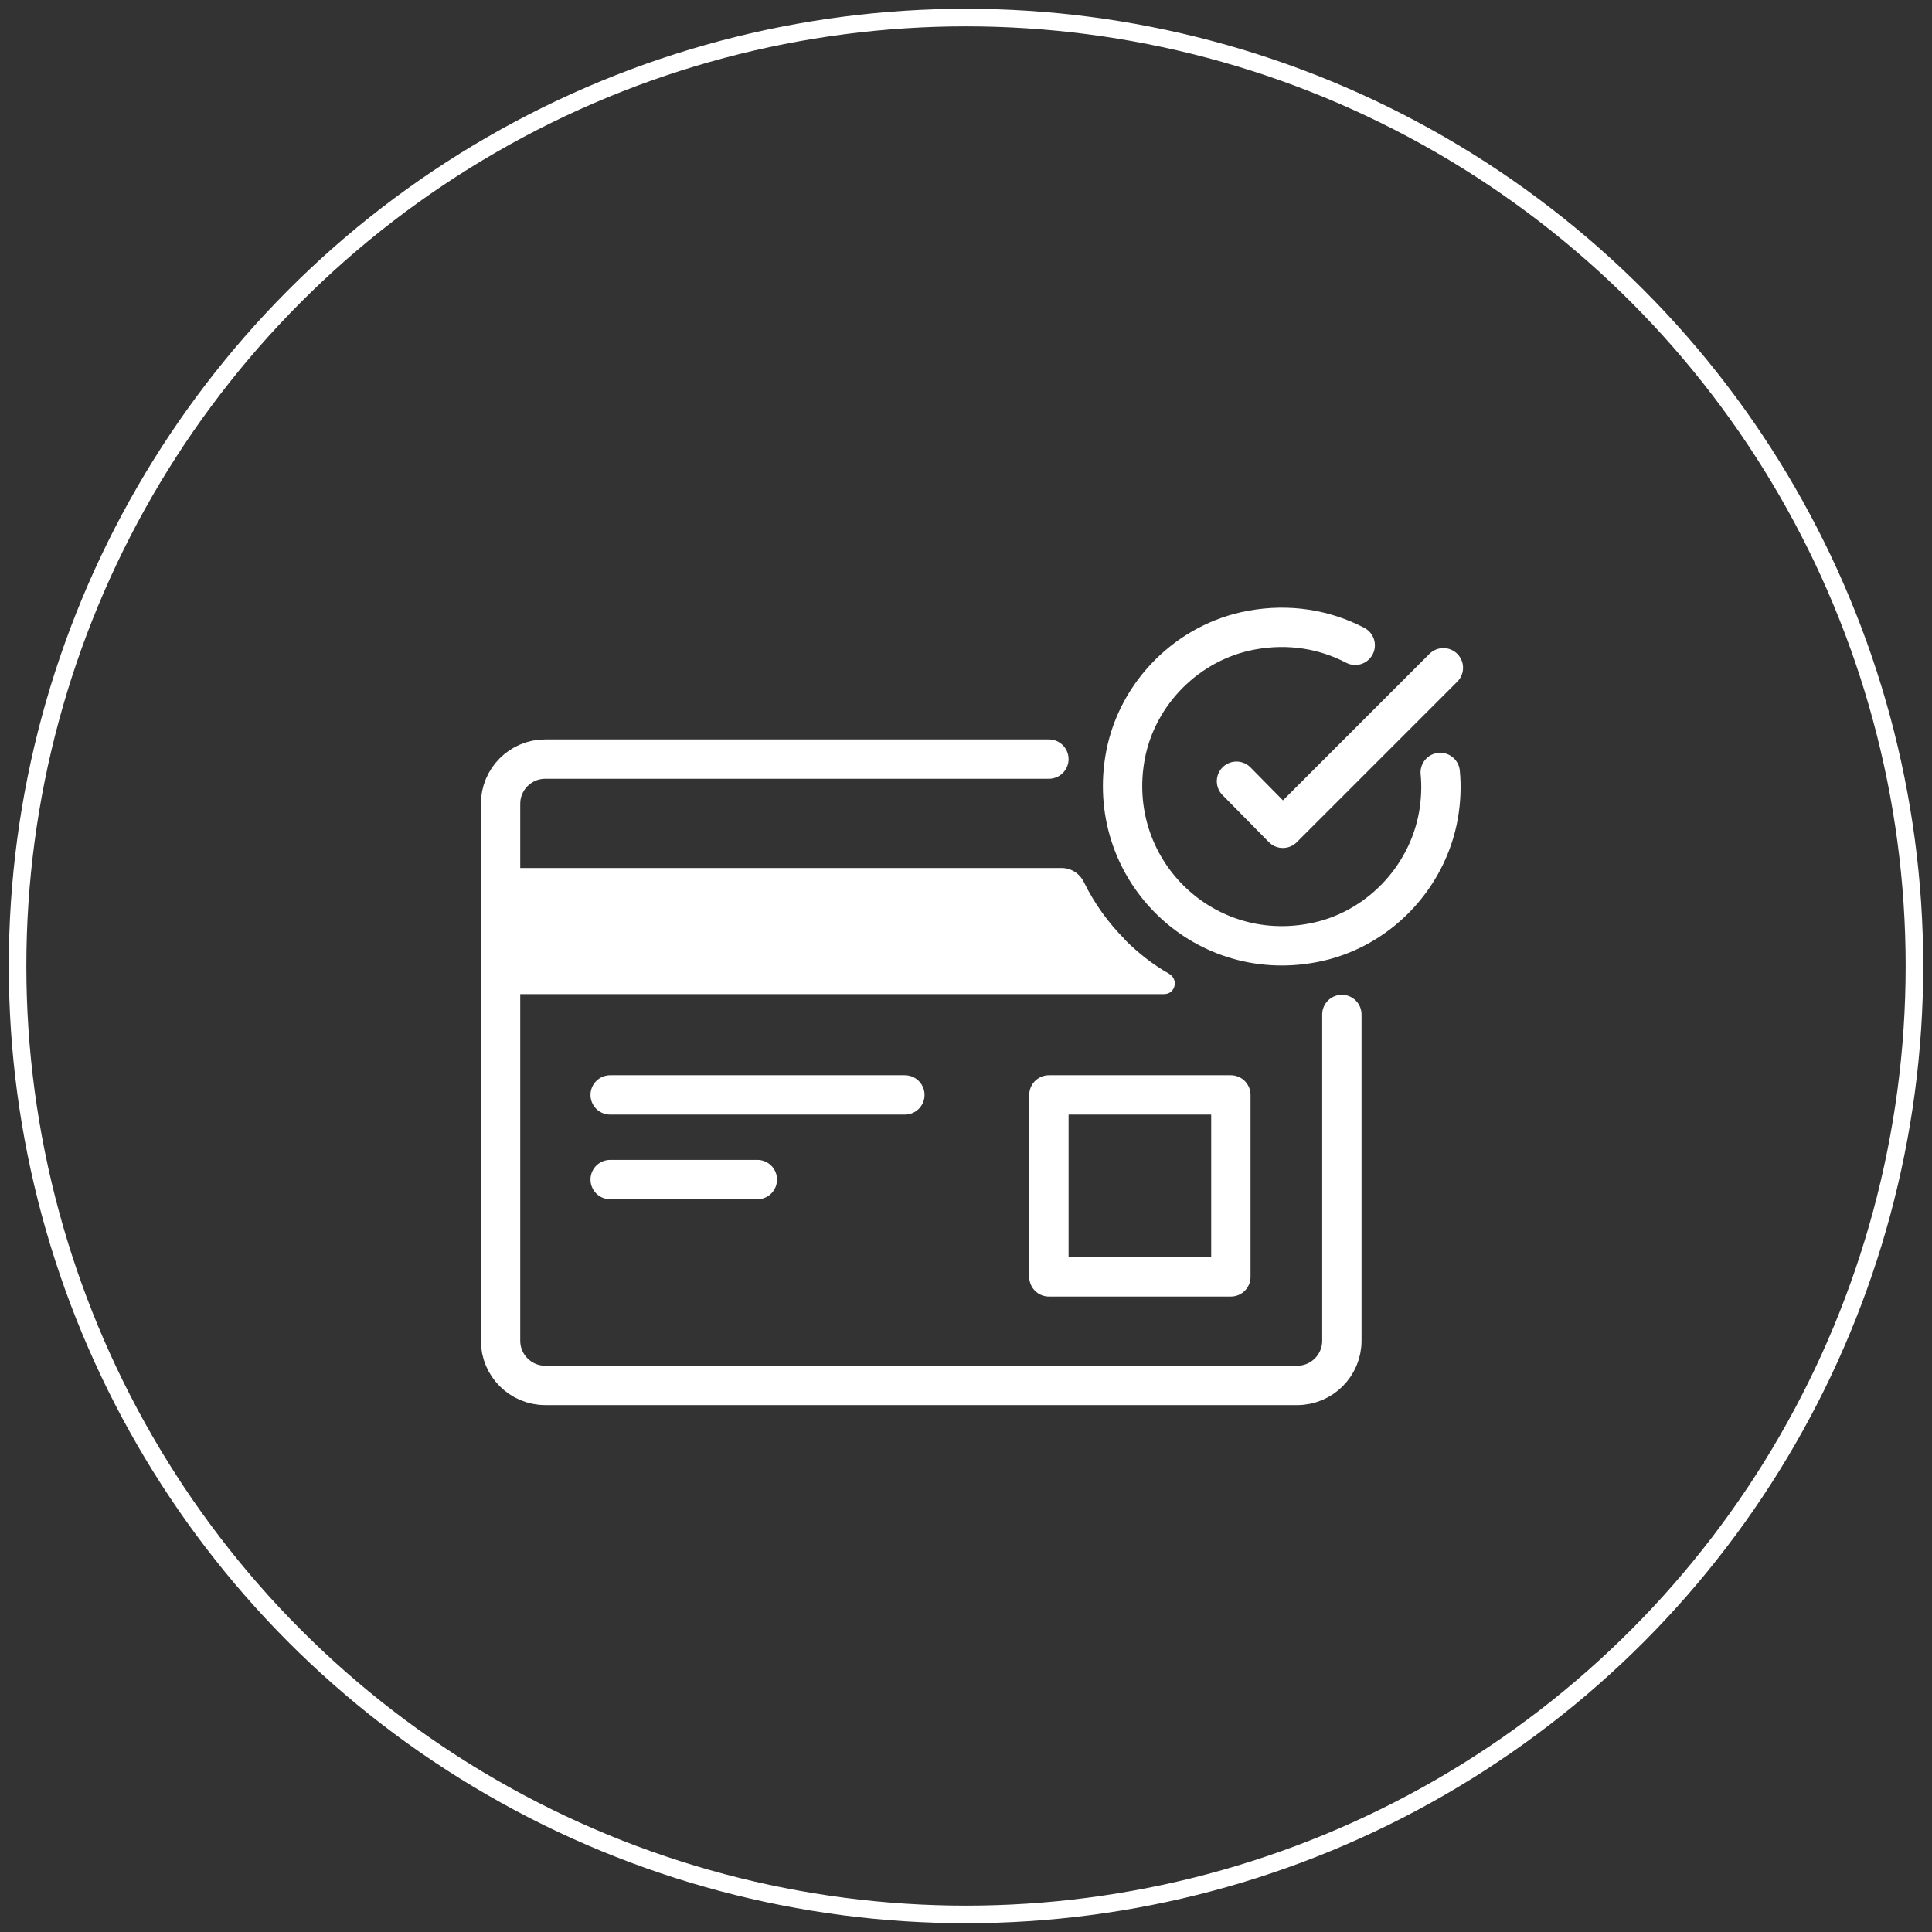
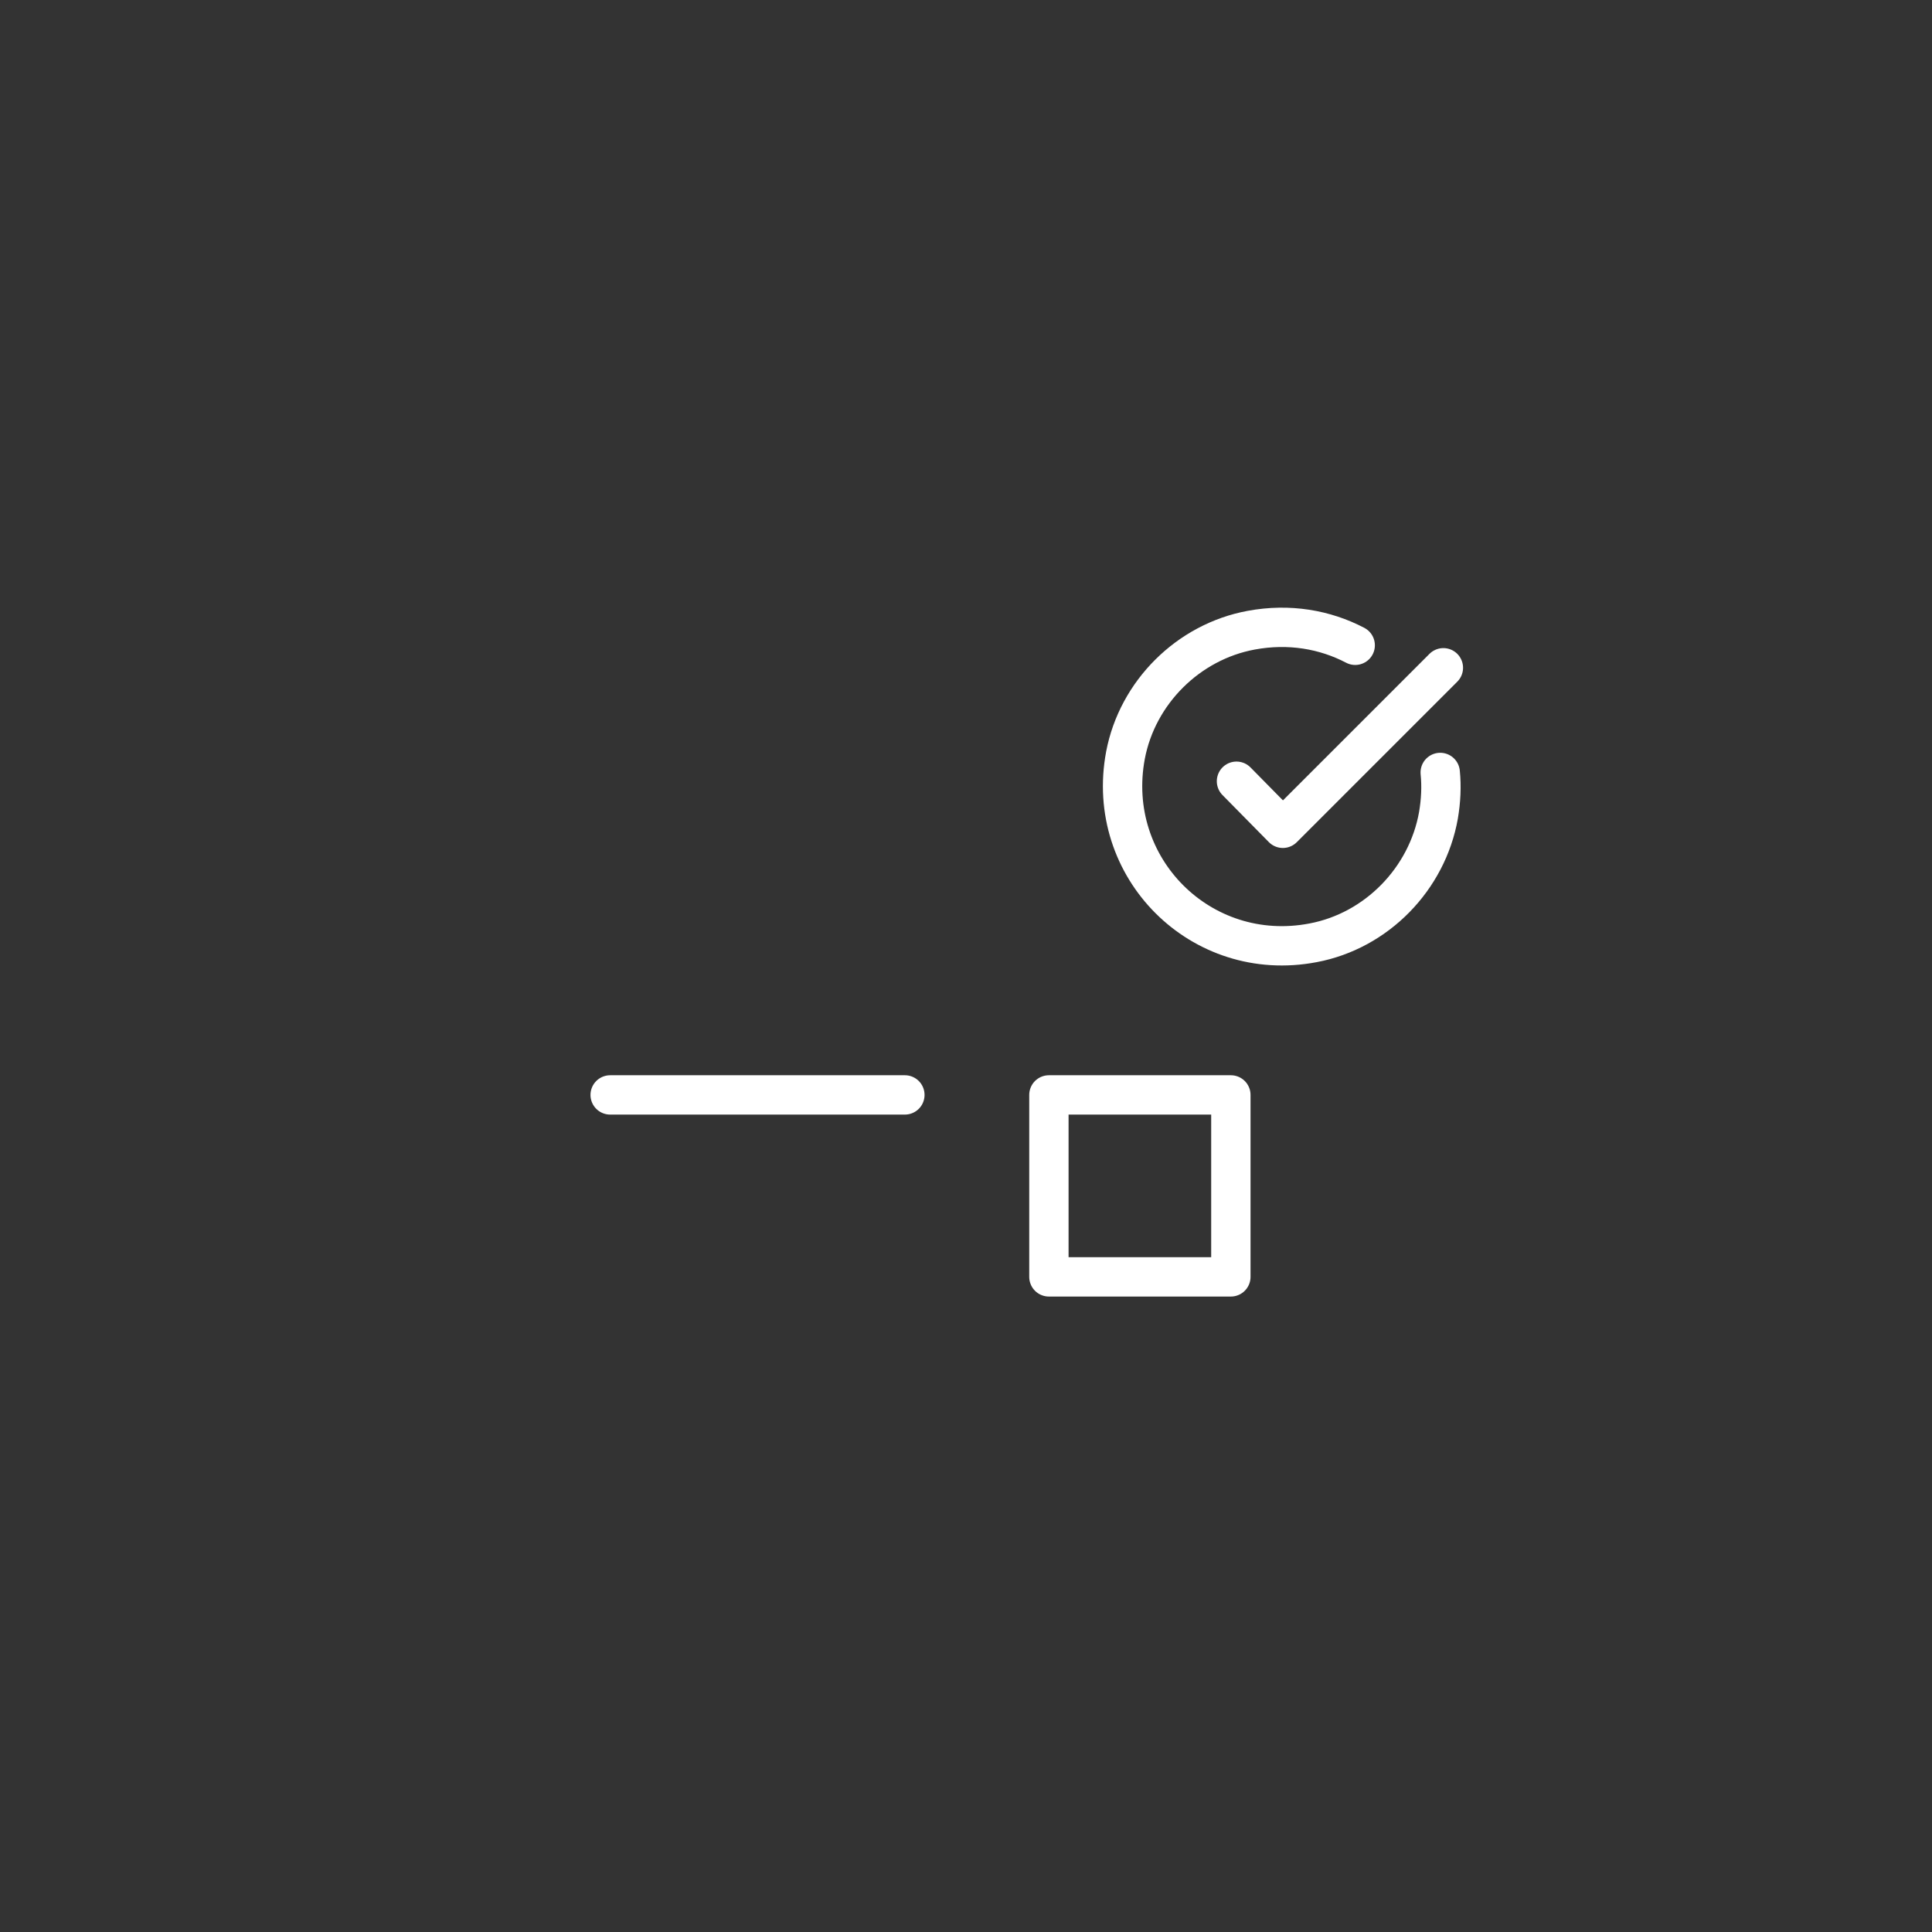
<svg xmlns="http://www.w3.org/2000/svg" viewBox="0 0 55 55">
  <rect x="0" y="0" width="55" height="55" fill="#333333" stroke="none" />
  <g id="Circles_Reversed">
-     <circle cx="27.5" cy="27.5" r="27" fill="none" stroke="#fff" stroke-miterlimit="10" stroke-width=".5" />
-   </g>
+     </g>
  <g id="Icons">
    <g id="Card-Check">
-       <path d="m38.2,28.88v9.29c0,.7-.57,1.27-1.27,1.27H15.52c-.7,0-1.27-.57-1.27-1.27v-15.29c0-.7.57-1.27,1.27-1.27h14.34" fill="none" stroke="#fff" stroke-linecap="round" stroke-linejoin="round" stroke-width="1.12" />
      <rect x="29.86" y="31.17" width="5.18" height="5.18" fill="none" stroke="#fff" stroke-linejoin="round" stroke-width="1.12" />
-       <path d="m32.02,26.74c-.48-.48-.87-1.03-1.16-1.62-.12-.25-.36-.41-.64-.41H13.88c-.39,0,.29.32.29.71v2.17c0,.39-.68.71-.29.71h19.26c.32,0,.42-.42.14-.58-.46-.26-.88-.59-1.27-.98Z" fill="#fff" />
      <line x1="17.37" y1="31.17" x2="25.76" y2="31.17" fill="none" stroke="#fff" stroke-linecap="round" stroke-miterlimit="10" stroke-width="1.12" />
-       <line x1="17.37" y1="33.58" x2="21.56" y2="33.58" fill="none" stroke="#fff" stroke-linecap="round" stroke-miterlimit="10" stroke-width="1.12" />
      <path d="m41,21.99c.04.4.02.81-.05,1.22-.32,1.81-1.76,3.29-3.57,3.63-3.19.61-5.94-2.14-5.34-5.34.34-1.79,1.79-3.23,3.58-3.56,1.08-.2,2.1-.02,2.96.43" fill="none" stroke="#fff" stroke-linecap="round" stroke-linejoin="round" stroke-width="1.12" />
      <polyline points="35.2 22.24 36.52 23.58 41.09 19.01" fill="none" stroke="#fff" stroke-linecap="round" stroke-linejoin="round" stroke-width="1.12" />
    </g>
  </g>
</svg>